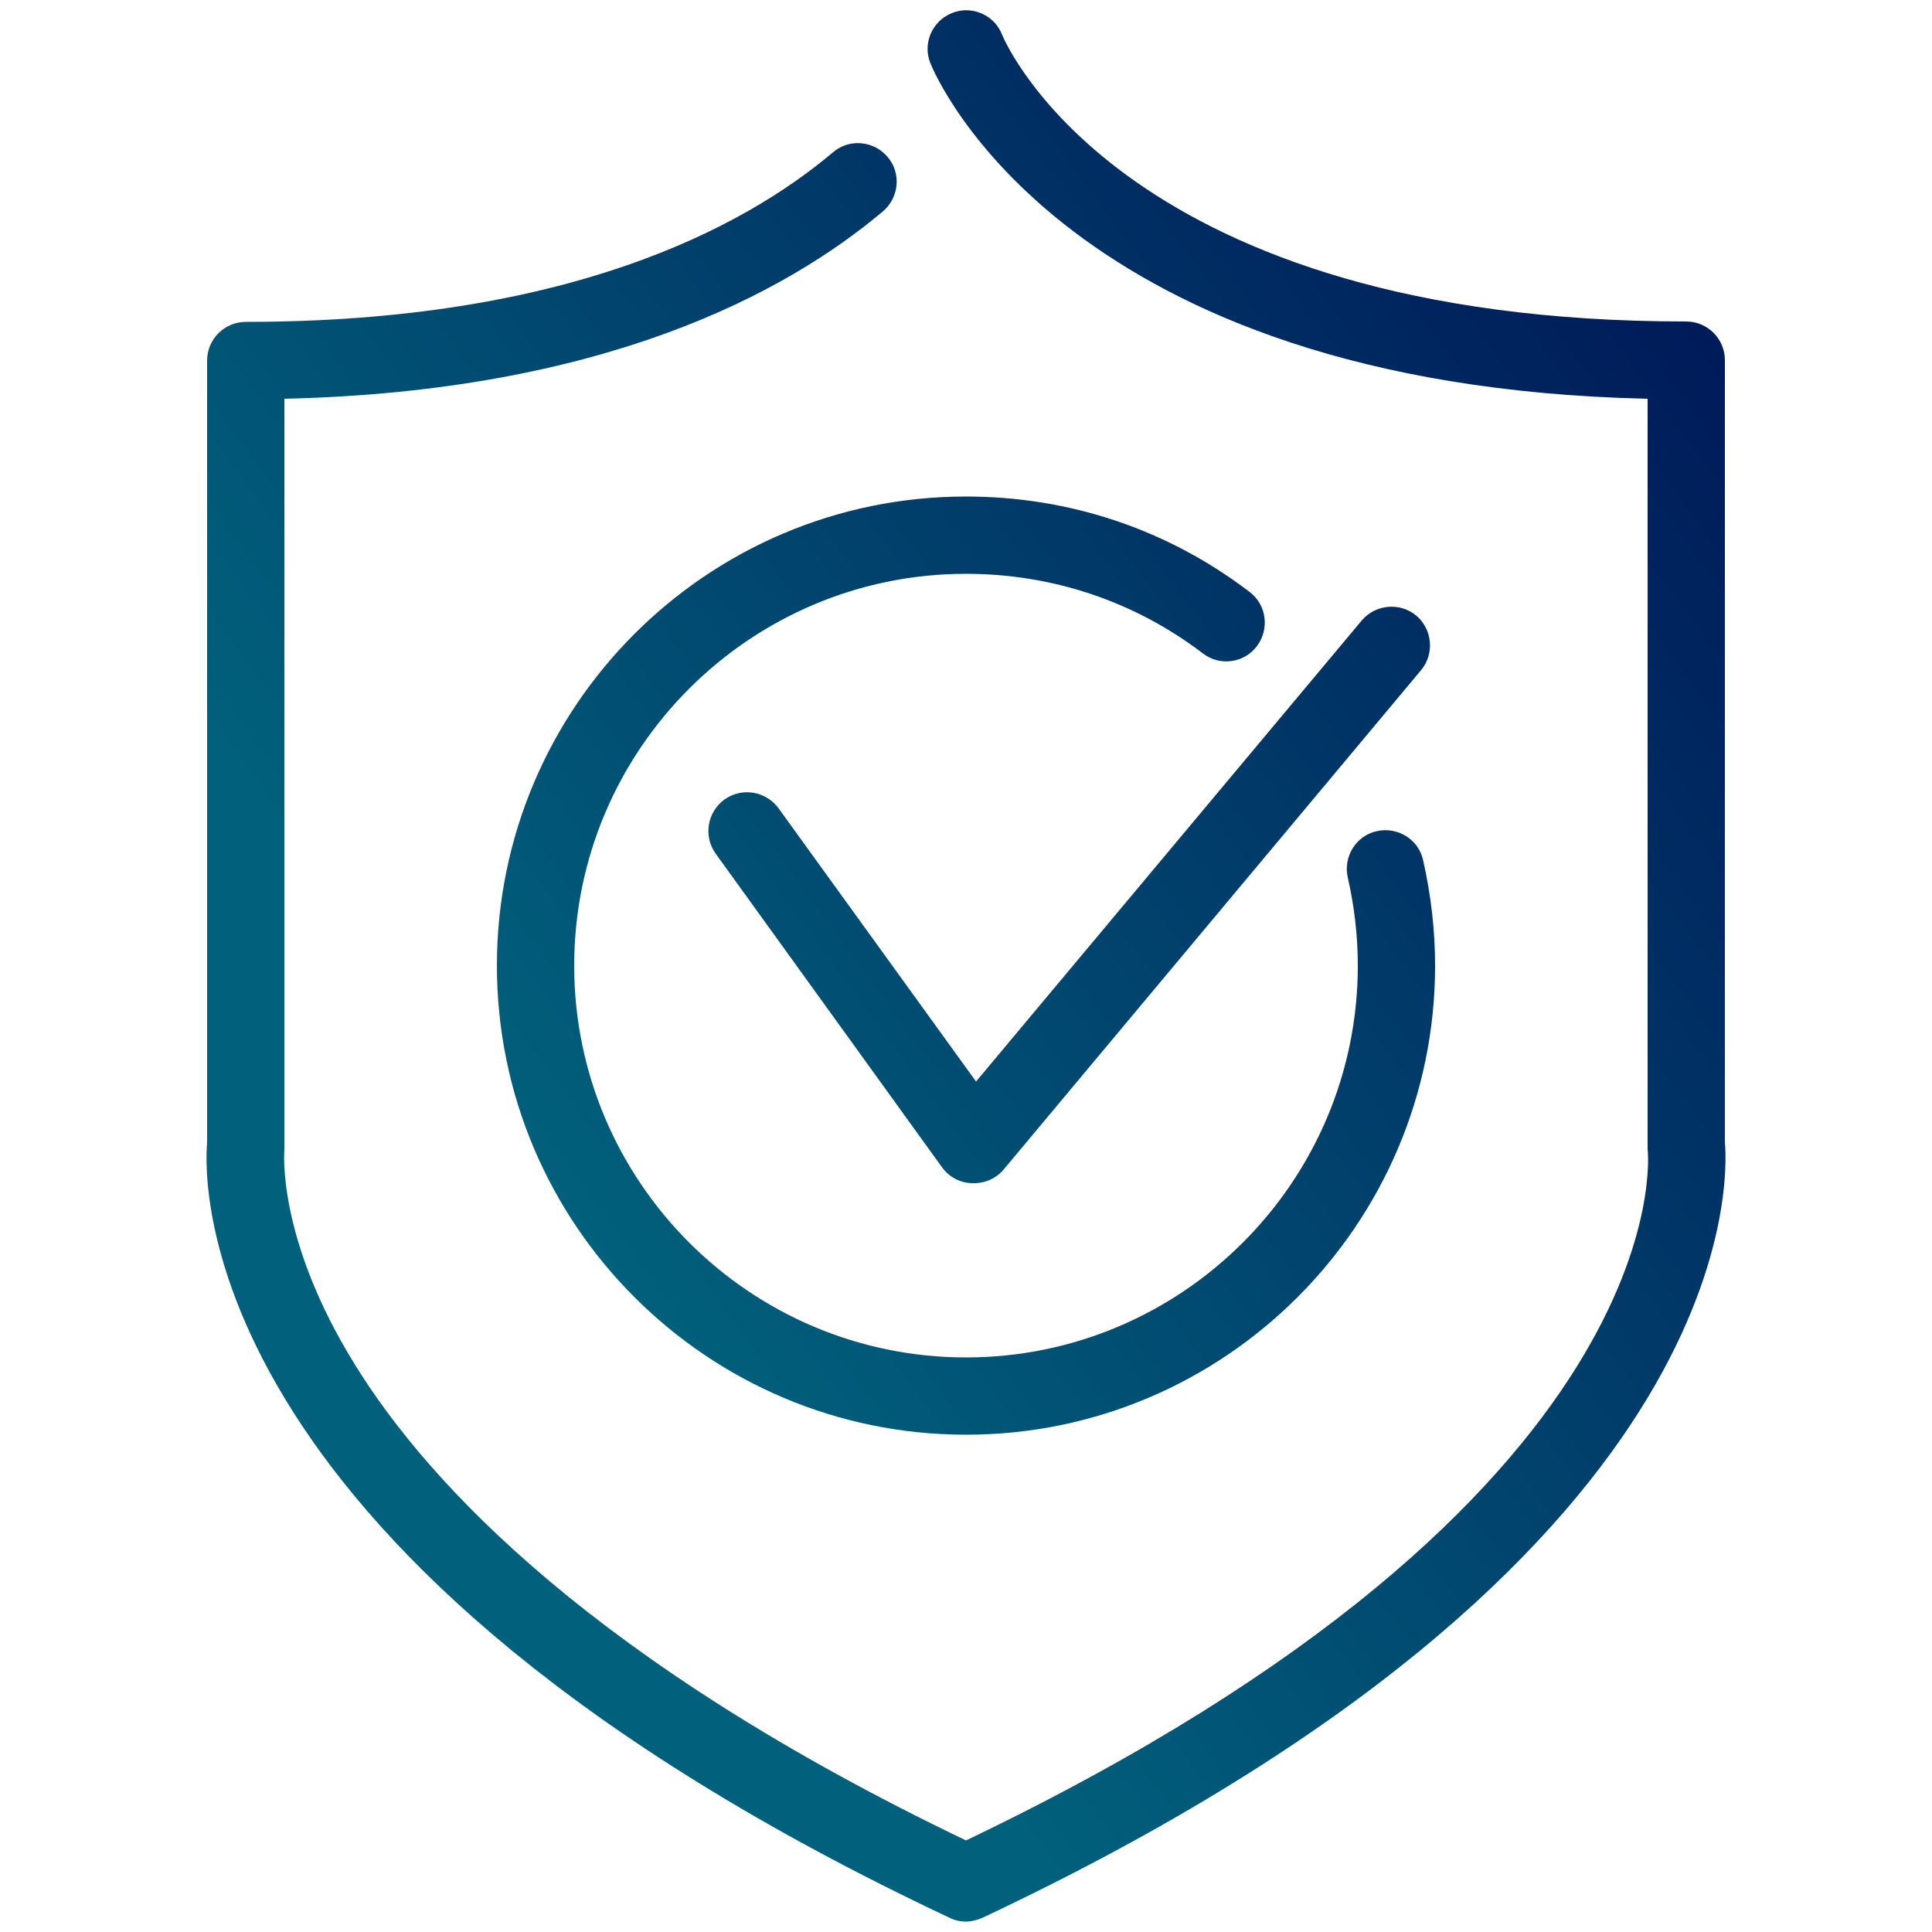
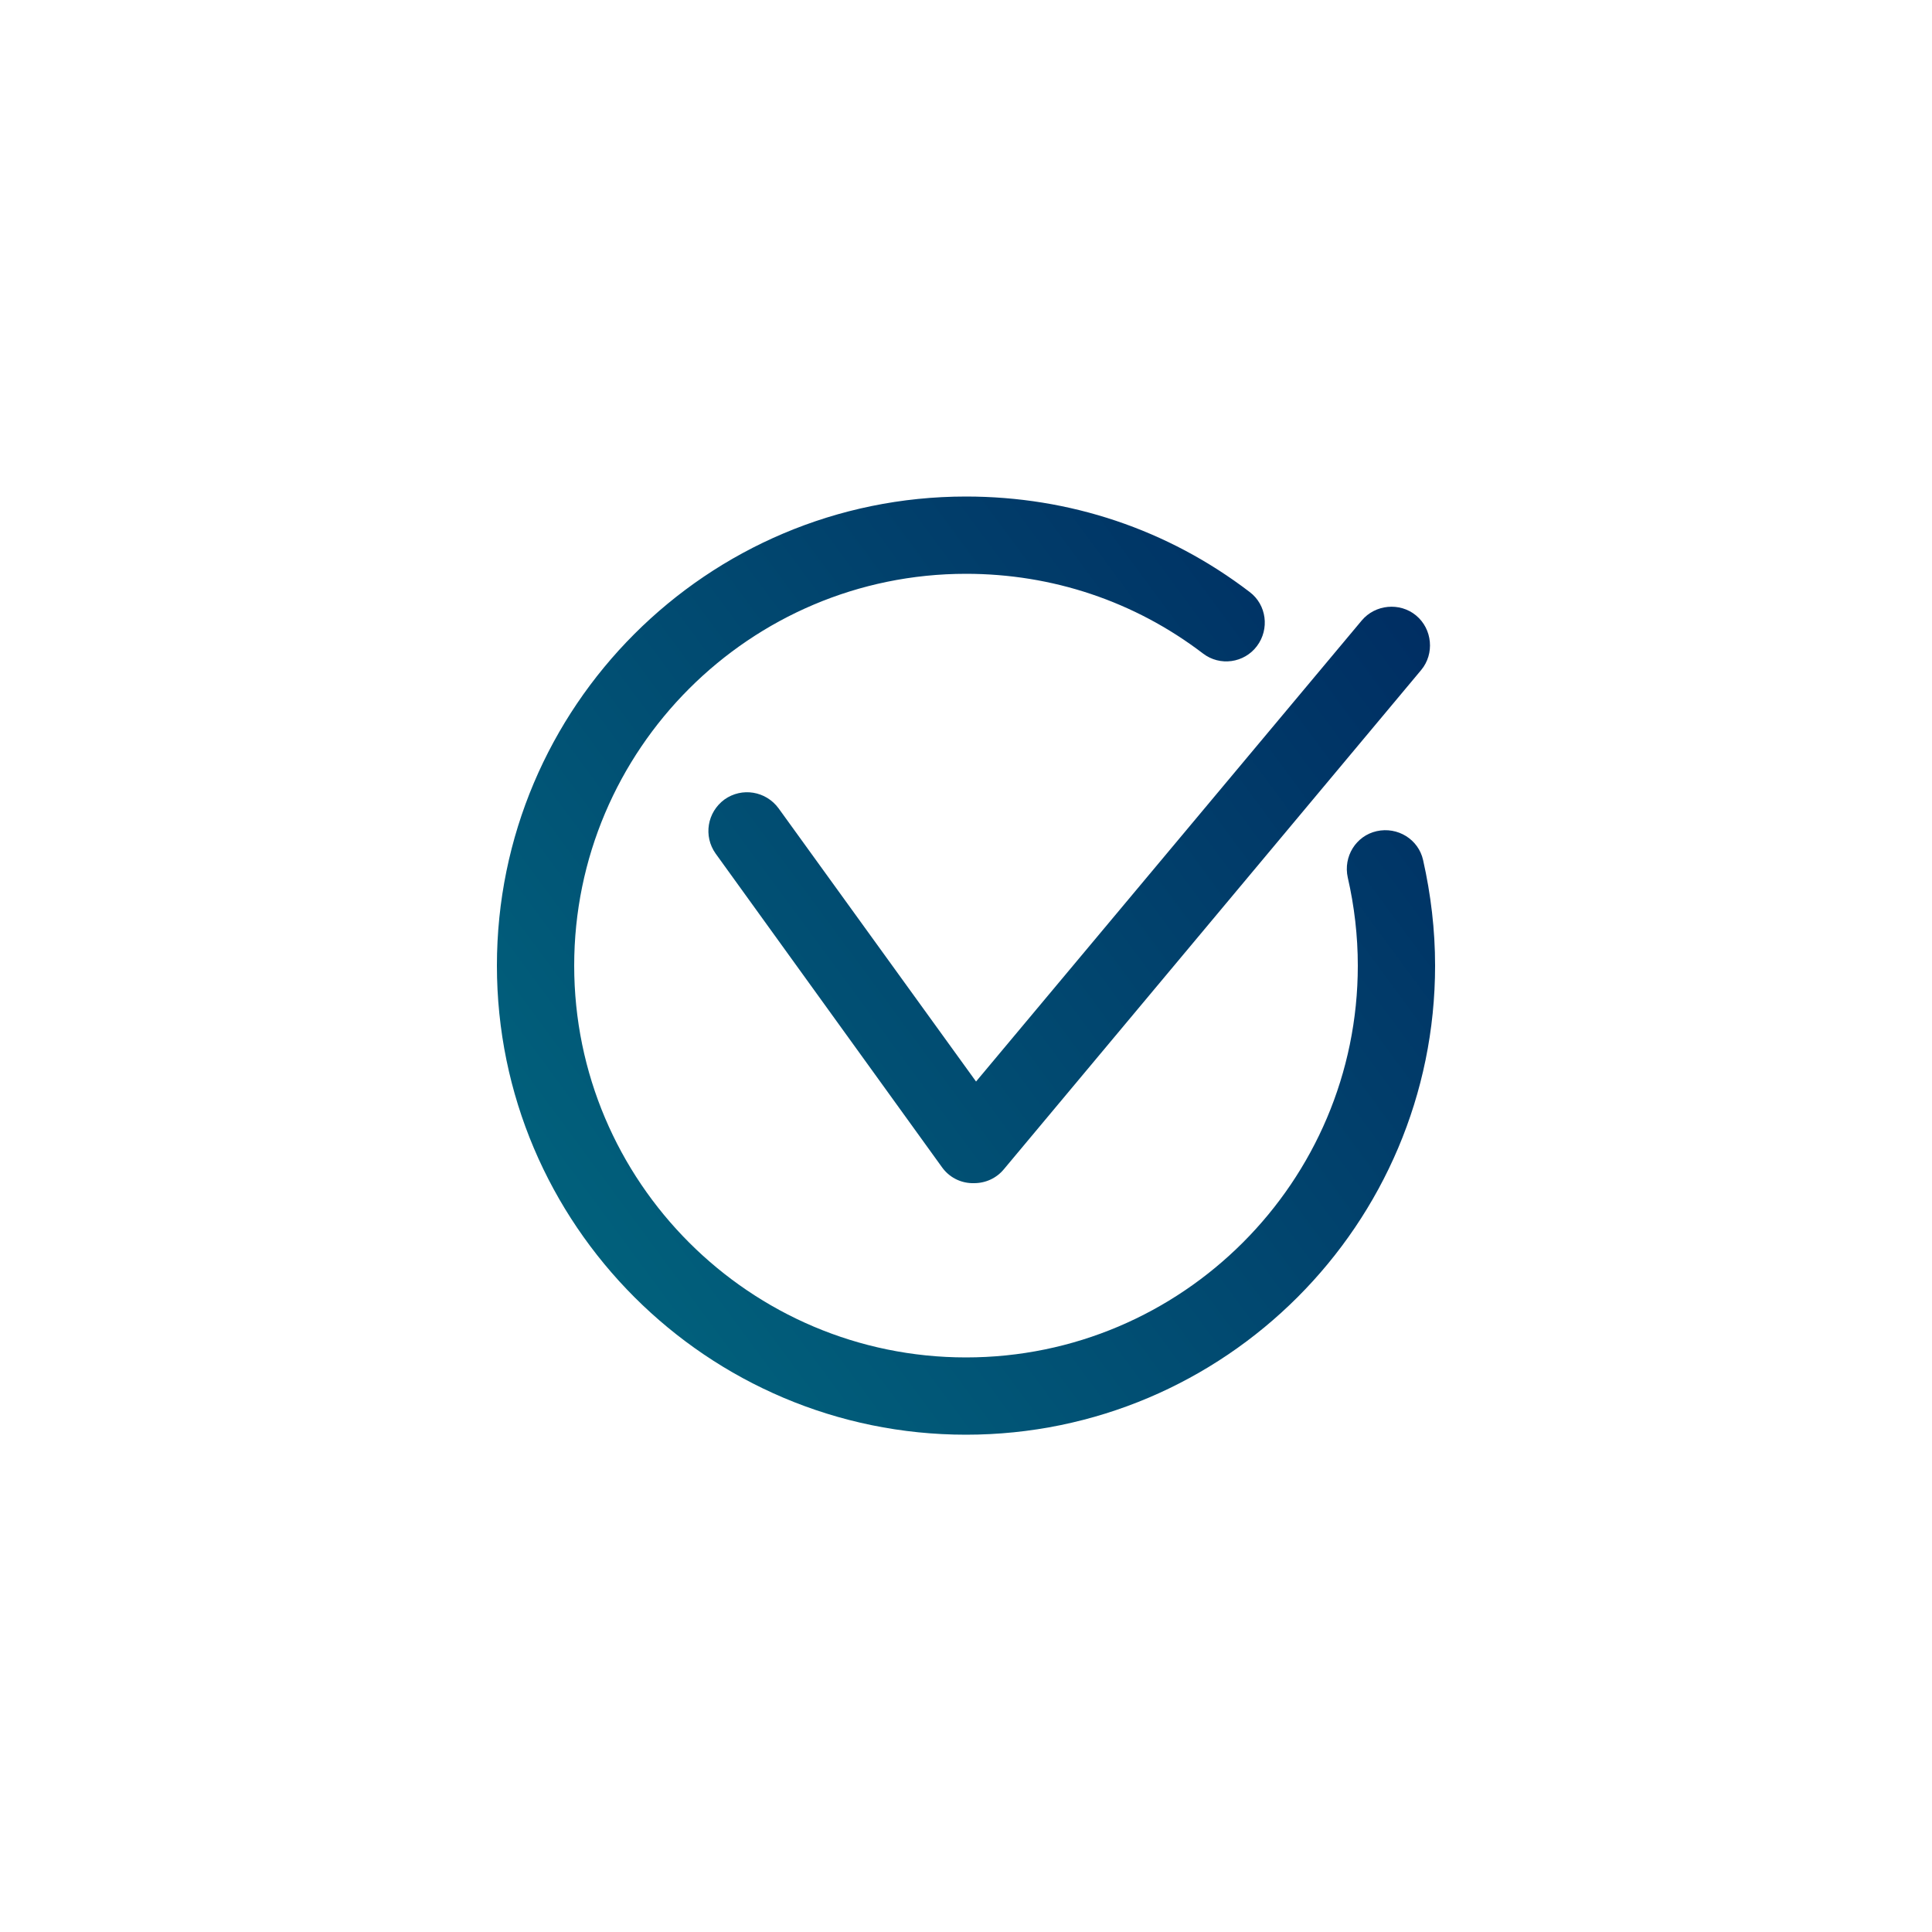
<svg xmlns="http://www.w3.org/2000/svg" xmlns:xlink="http://www.w3.org/1999/xlink" id="Layer_1" data-name="Layer 1" viewBox="0 0 50 50">
  <defs>
    <style> .cls-1 { fill: url(#New_Gradient_Swatch); } .cls-2 { fill: url(#New_Gradient_Swatch-3); } .cls-3 { fill: url(#New_Gradient_Swatch-2); } </style>
    <linearGradient id="New_Gradient_Swatch" data-name="New Gradient Swatch" x1="13.77" y1="31.18" x2="48.89" y2="5.27" gradientUnits="userSpaceOnUse">
      <stop offset="0" stop-color="#01617c" />
      <stop offset="1" stop-color="#001054" />
    </linearGradient>
    <linearGradient id="New_Gradient_Swatch-2" data-name="New Gradient Swatch" x1="14.08" y1="31.59" x2="49.2" y2="5.69" xlink:href="#New_Gradient_Swatch" />
    <linearGradient id="New_Gradient_Swatch-3" data-name="New Gradient Swatch" x1="14.78" y1="32.54" x2="49.9" y2="6.63" xlink:href="#New_Gradient_Swatch" />
  </defs>
-   <path class="cls-1" d="m25,49.73c-.15,0-.29-.03-.43-.1C4.95,40.39,5.27,30.6,5.36,29.57V9.33c0-.55.45-1,1-1,8.26,0,12.83-2.39,15.2-4.39.42-.36,1.05-.3,1.41.12.36.42.3,1.05-.12,1.41-2.53,2.13-7.25,4.66-15.49,4.85v19.3s0,.08,0,.13c0,.01-.22,2.28,1.84,5.59,1.91,3.08,6.2,7.69,15.8,12.29,18.57-8.88,17.66-17.79,17.64-17.88,0-.04,0-.08,0-.13V10.32c-15.03-.34-18.42-8.33-18.56-8.68-.21-.51.04-1.09.55-1.3.51-.21,1.1.04,1.3.55.12.3,3.27,7.43,17.71,7.43.55,0,1,.45,1,1v20.24c.09,1.04.41,10.83-19.21,20.07-.14.06-.28.1-.43.1Z" />
  <g>
-     <path class="cls-3" d="m25.19,30.62s-.02,0-.04,0c-.31-.01-.59-.16-.77-.41l-5.86-8.12c-.32-.45-.22-1.07.23-1.4.45-.32,1.07-.22,1.4.23l5.11,7.07,9.98-11.93c.35-.42.99-.48,1.41-.13.42.35.48.99.13,1.41l-10.8,12.92c-.19.23-.47.36-.77.36Z" />
+     <path class="cls-3" d="m25.19,30.62s-.02,0-.04,0c-.31-.01-.59-.16-.77-.41l-5.86-8.12c-.32-.45-.22-1.07.23-1.4.45-.32,1.07-.22,1.4.23l5.11,7.07,9.98-11.93c.35-.42.99-.48,1.41-.13.42.35.48.99.13,1.41l-10.8,12.92c-.19.23-.47.36-.77.36" />
    <path class="cls-2" d="m25,37.13c-6.69,0-12.14-5.44-12.14-12.14s5.44-12.14,12.14-12.14c2.68,0,5.22.85,7.34,2.47.44.33.52.96.19,1.4-.33.44-.96.53-1.4.19-1.77-1.35-3.9-2.06-6.13-2.06-5.59,0-10.14,4.55-10.14,10.14s4.55,10.14,10.14,10.14,10.14-4.55,10.14-10.14c0-.77-.09-1.54-.26-2.28-.12-.54.21-1.08.75-1.2.54-.12,1.08.21,1.2.75.2.89.31,1.8.31,2.73,0,6.69-5.44,12.14-12.14,12.14Z" />
  </g>
</svg>